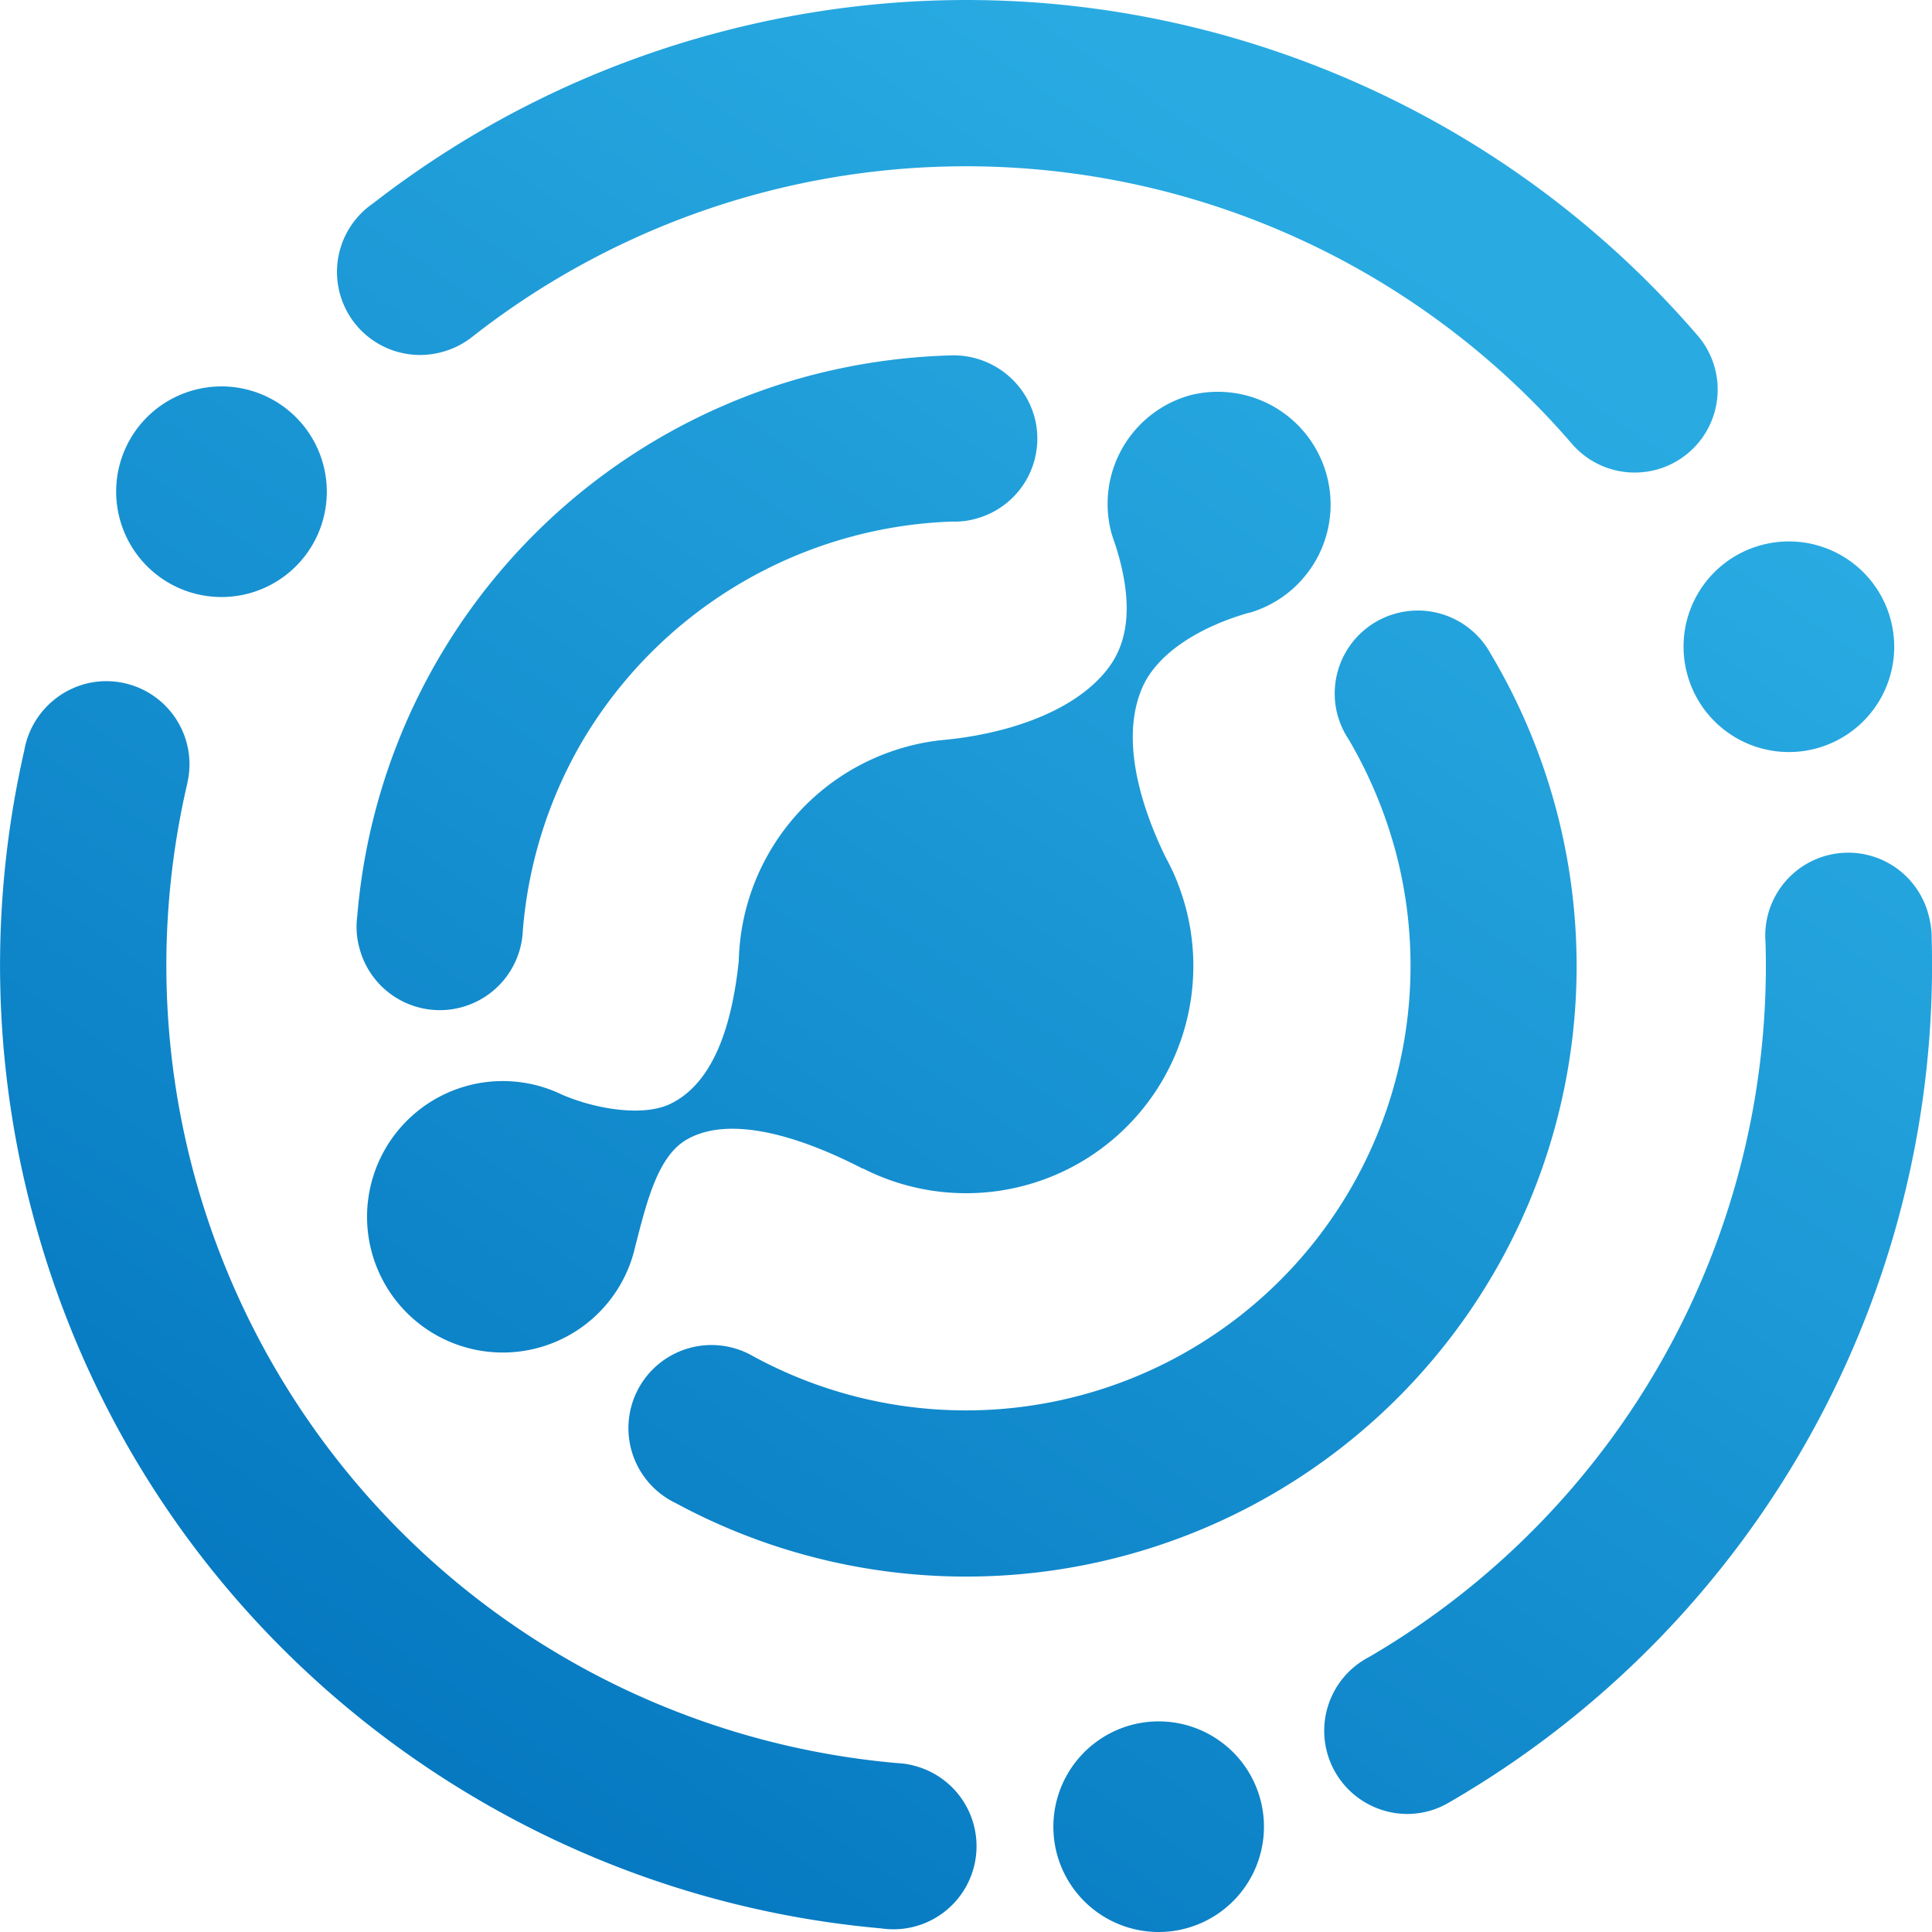
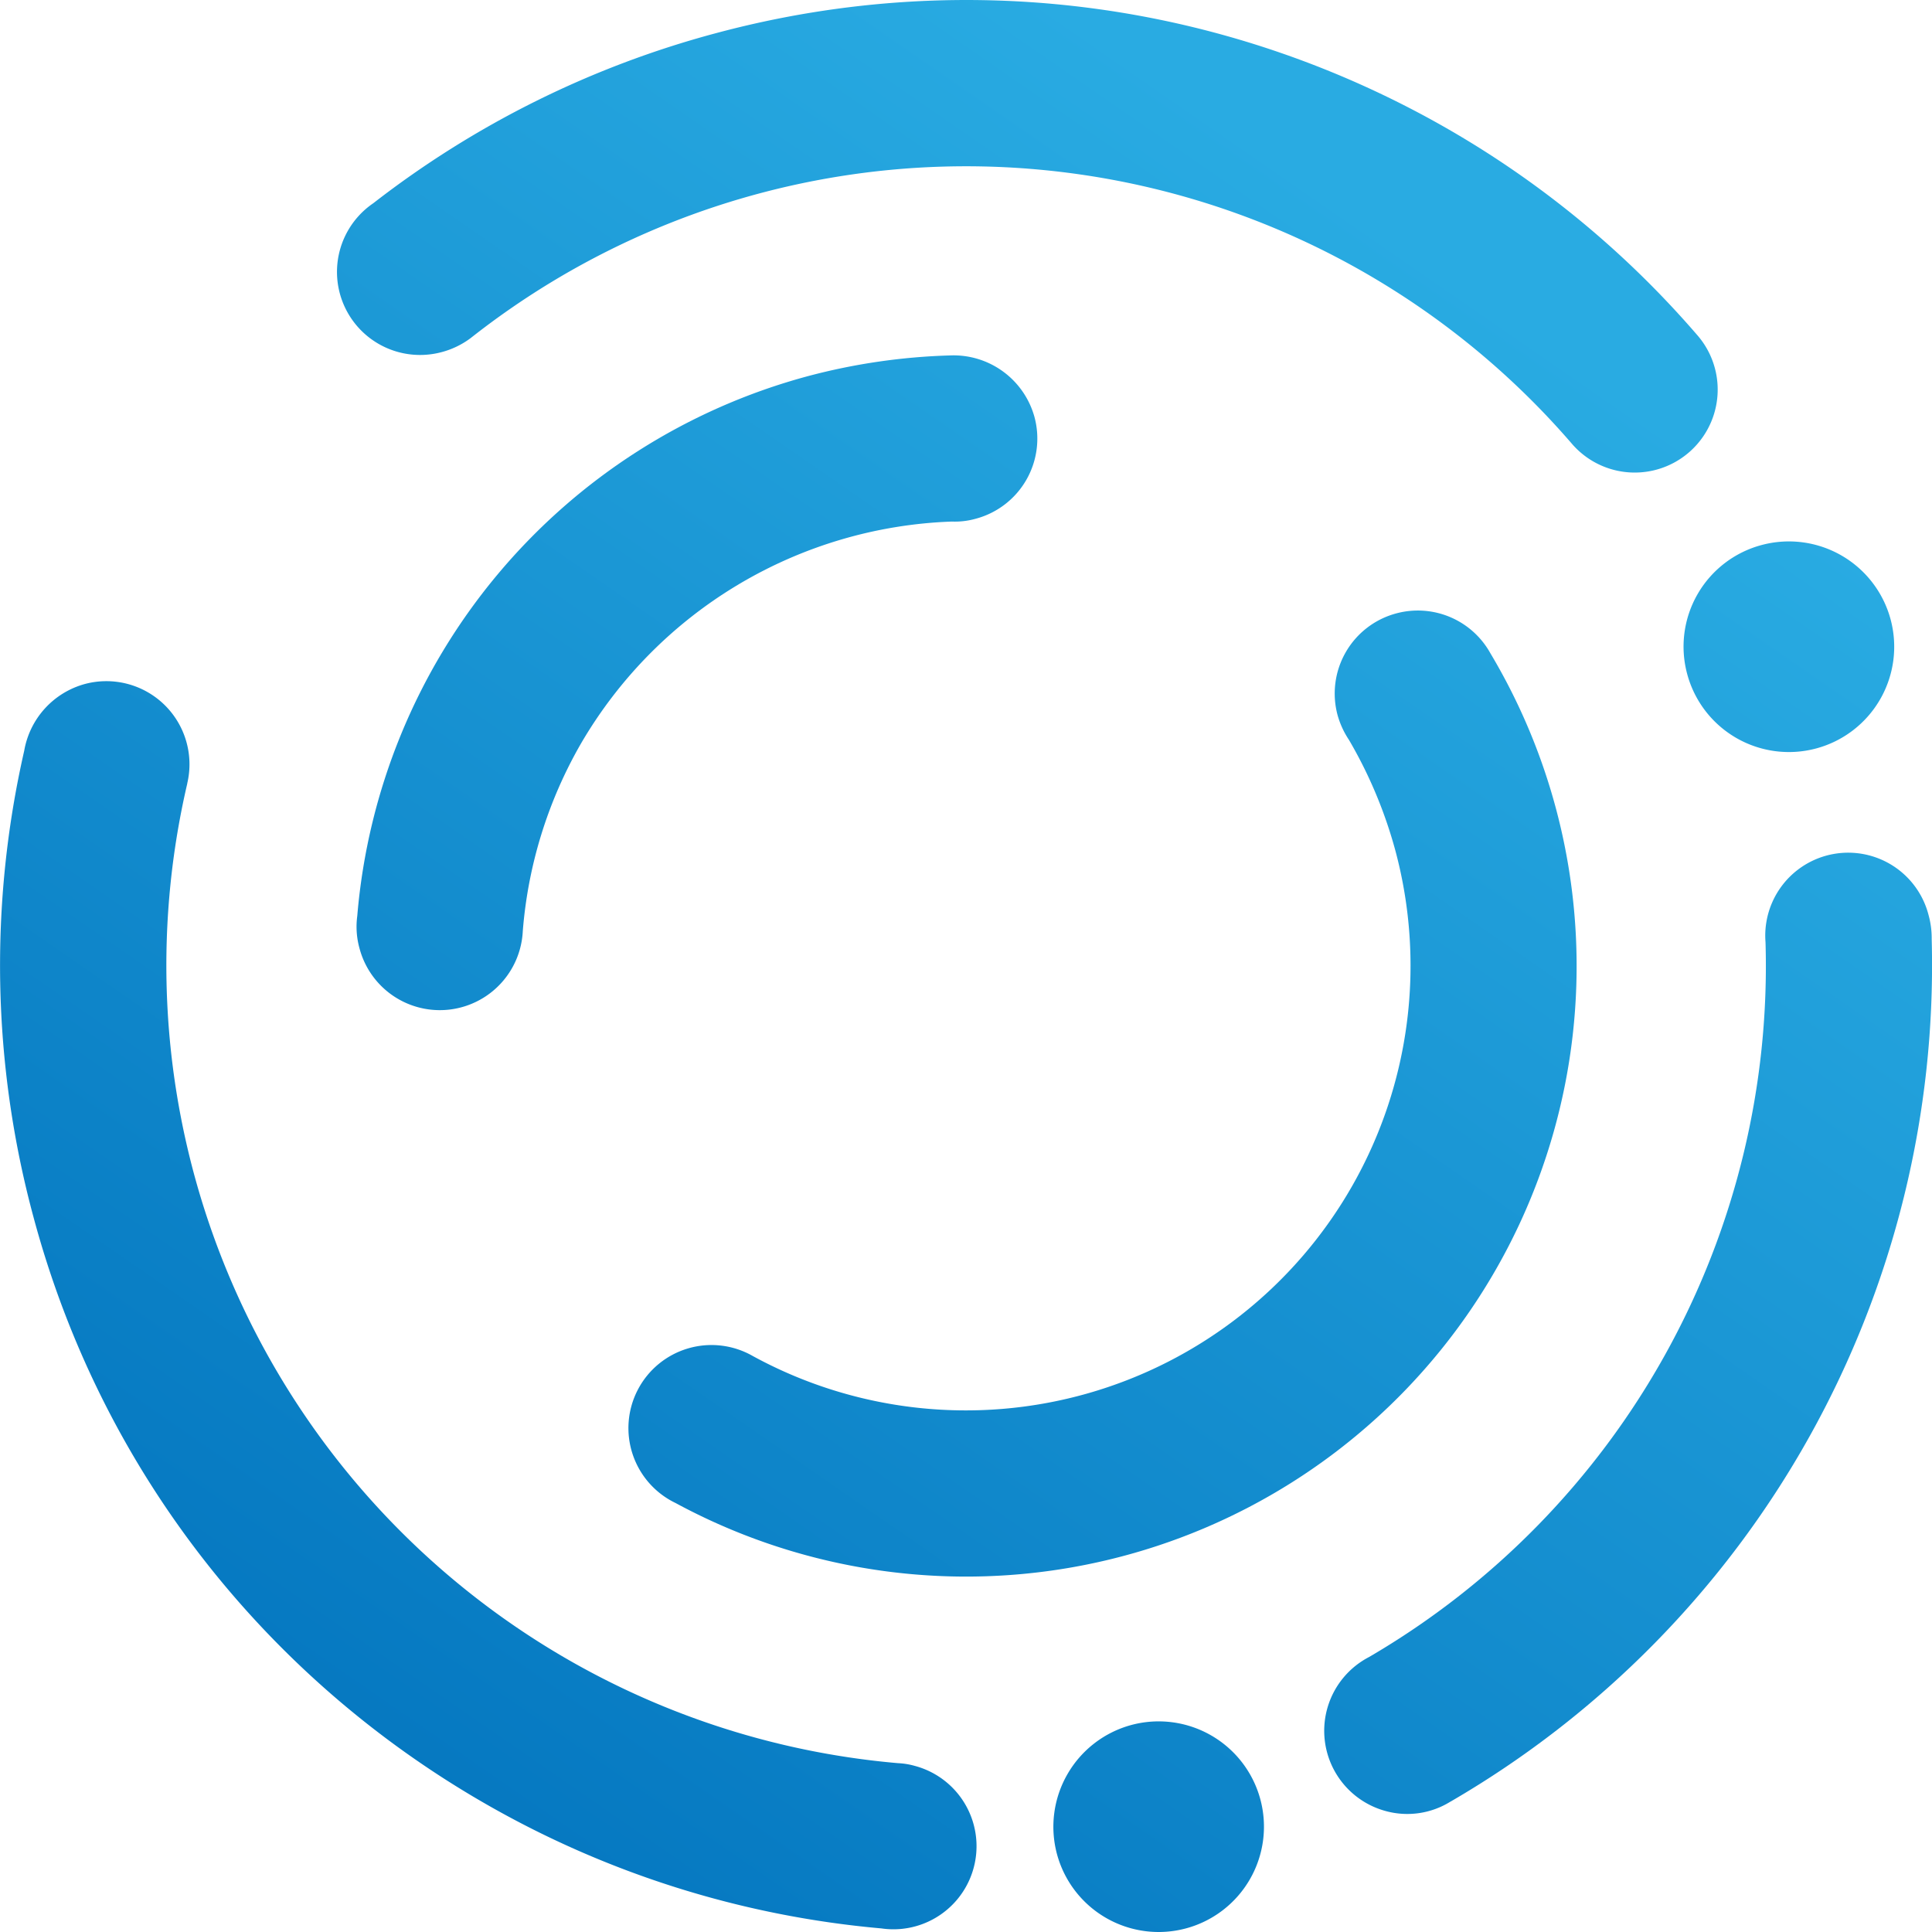
<svg xmlns="http://www.w3.org/2000/svg" xmlns:xlink="http://www.w3.org/1999/xlink" viewBox="0 0 931.62 931.66">
  <defs>
    <style>.cls-1{fill:url(#linear-gradient);}.cls-2{fill:url(#linear-gradient-2);}.cls-3,.cls-5,.cls-6,.cls-7{fill-rule:evenodd;}.cls-3{fill:url(#linear-gradient-3);}.cls-4{fill:url(#linear-gradient-4);}.cls-5{fill:url(#linear-gradient-5);}.cls-6{fill:url(#linear-gradient-6);}.cls-7{fill:url(#linear-gradient-7);}</style>
    <linearGradient id="linear-gradient" x1="709.94" y1="138.32" x2="137.74" y2="966.33" gradientUnits="userSpaceOnUse">
      <stop offset="0" stop-color="#29abe2" />
      <stop offset="1" stop-color="#0071bc" />
    </linearGradient>
    <linearGradient id="linear-gradient-2" x1="697.88" y1="129.98" x2="125.68" y2="957.99" xlink:href="#linear-gradient" />
    <linearGradient id="linear-gradient-3" x1="668.81" y1="109.89" x2="96.61" y2="937.89" xlink:href="#linear-gradient" />
    <linearGradient id="linear-gradient-4" x1="575.34" y1="45.3" x2="3.14" y2="873.31" xlink:href="#linear-gradient" />
    <linearGradient id="linear-gradient-5" x1="347.94" y1="-111.85" x2="-224.26" y2="716.16" xlink:href="#linear-gradient" />
    <linearGradient id="linear-gradient-6" x1="894.44" y1="265.82" x2="322.24" y2="1093.82" xlink:href="#linear-gradient" />
    <linearGradient id="linear-gradient-7" x1="954.87" y1="307.57" x2="382.67" y2="1135.58" xlink:href="#linear-gradient" />
  </defs>
  <g id="Слой_2" data-name="Слой 2">
    <g id="Layer_1" data-name="Layer 1">
      <path class="cls-1" d="M90.3,377.73v.13h0A386.14,386.14,0,0,0,433.05,850.21a35.52,35.52,0,0,1,8.14,1.33A40.07,40.07,0,0,1,425,929.89,465.47,465.47,0,0,1,233,869.16C129.67,809.5,49.19,710.6,16,586.34A465.21,465.21,0,0,1,11.68,362a40.52,40.52,0,0,1,29.23-32.17A40.08,40.08,0,0,1,90.3,377.73Zm609.15,491a39.36,39.36,0,0,1-31.36,4.54A40.08,40.08,0,0,1,660.21,799,385.8,385.8,0,0,0,851.34,454.34,40,40,0,0,1,930,441.39a41.34,41.34,0,0,1,1.47,11.35,466.3,466.3,0,0,1-232,416Z" />
      <path class="cls-2" d="M389.54,181.39a299.57,299.57,0,0,1,68.6-10,40.48,40.48,0,0,1,40.71,29.77,40,40,0,0,1-28.43,49,37.12,37.12,0,0,1-11.48,1.34A215.9,215.9,0,0,0,280.09,358.64a215.1,215.1,0,0,0-28,90.36,40.06,40.06,0,0,1-78.74,8.28,38.84,38.84,0,0,1-1.07-15.62A294.95,294.95,0,0,1,389.54,181.39ZM673.29,295.78A40,40,0,0,1,718.67,315,294.39,294.39,0,0,1,325.74,724.75,40.06,40.06,0,1,1,363,653.88,214.42,214.42,0,0,0,672.89,410.29a219.06,219.06,0,0,0-22.42-53.52A41.74,41.74,0,0,1,645,344.89a40,40,0,0,1,28.29-49.11Z" />
-       <path class="cls-3" d="M574.39,190.47a54.37,54.37,0,0,1,28.16,105,3.72,3.72,0,0,0-1.2.27h0c-22,6.4-42.71,18.55-50.32,35.37-10.41,23.22-2.53,54.19,10.81,81.81,1.21,2.27,2.41,4.54,3.48,6.94l.13.14h0a117.55,117.55,0,0,1,6.27,17.48A109.59,109.59,0,0,1,416,563.38v.14c-30.29-15.62-63.8-25.9-84.62-14.15-14,7.87-19.35,29.36-25.09,51.79h0a65.45,65.45,0,1,1-35.5-73.41h0c16.55,7.21,39.51,10.81,52.45,4.54,21-10.15,29.77-38.18,33-68.87A109.71,109.71,0,0,1,437.45,360a104.17,104.17,0,0,1,17.75-3.21h0c33.5-3.2,66.47-15.35,80.89-37,9.87-15.08,8.8-35.23,1.6-57.52-.67-1.74-1.2-3.47-1.74-5.21a54.38,54.38,0,0,1,38.44-66.6Z" />
      <path class="cls-4" d="M226.84,163.11A40.55,40.55,0,0,1,213,169.78,40.06,40.06,0,0,1,180,98,464.73,464.73,0,0,1,345.22,16C469.48-17.34,595.48,3,698.65,62.47a464.76,464.76,0,0,1,119.59,98.9,40,40,0,1,1-59.93,53,385.82,385.82,0,0,0-531.47-51.25Z" />
-       <path class="cls-5" d="M93.63,188.07a50.78,50.78,0,1,1-35.9,62.06,50.69,50.69,0,0,1,35.9-62.06Z" />
      <path class="cls-6" d="M849.47,262.81a50.78,50.78,0,1,1-35.9,62.2,50.69,50.69,0,0,1,35.9-62.2Z" />
      <path class="cls-7" d="M545.56,831.79a50.78,50.78,0,1,1-35.9,62.2,50.85,50.85,0,0,1,35.9-62.2Z" />
    </g>
  </g>
</svg>